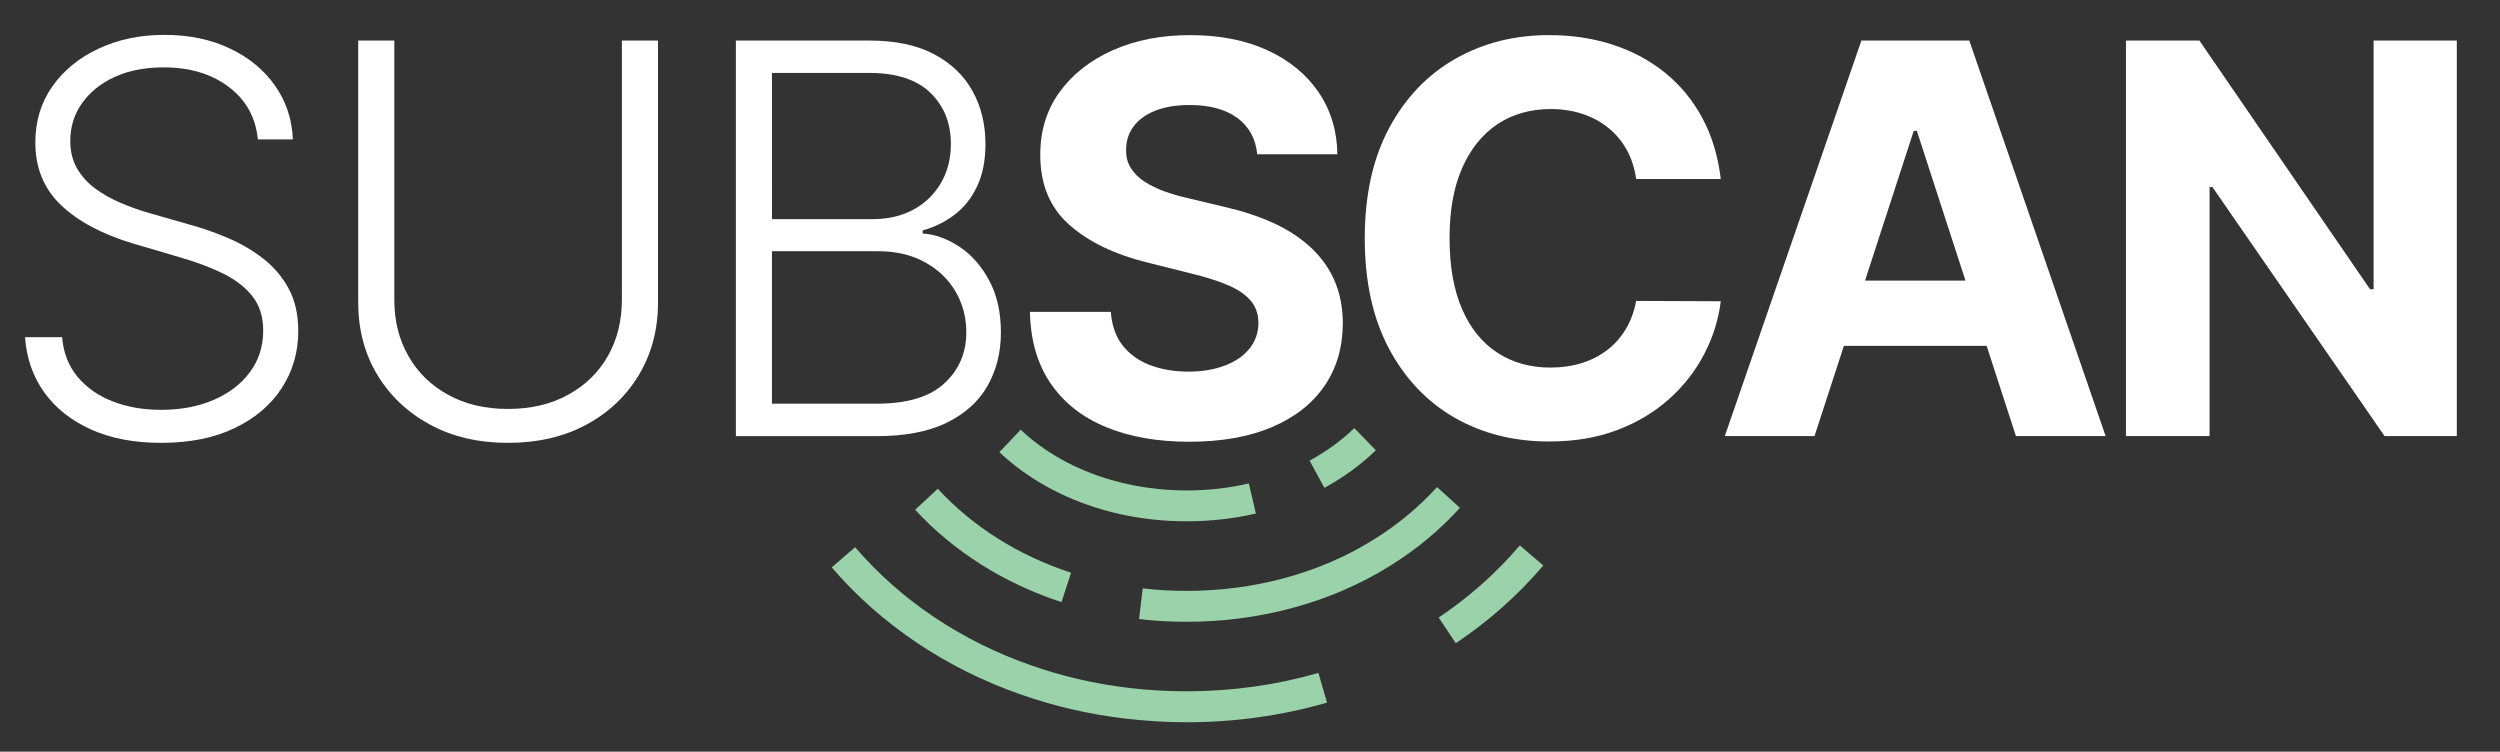
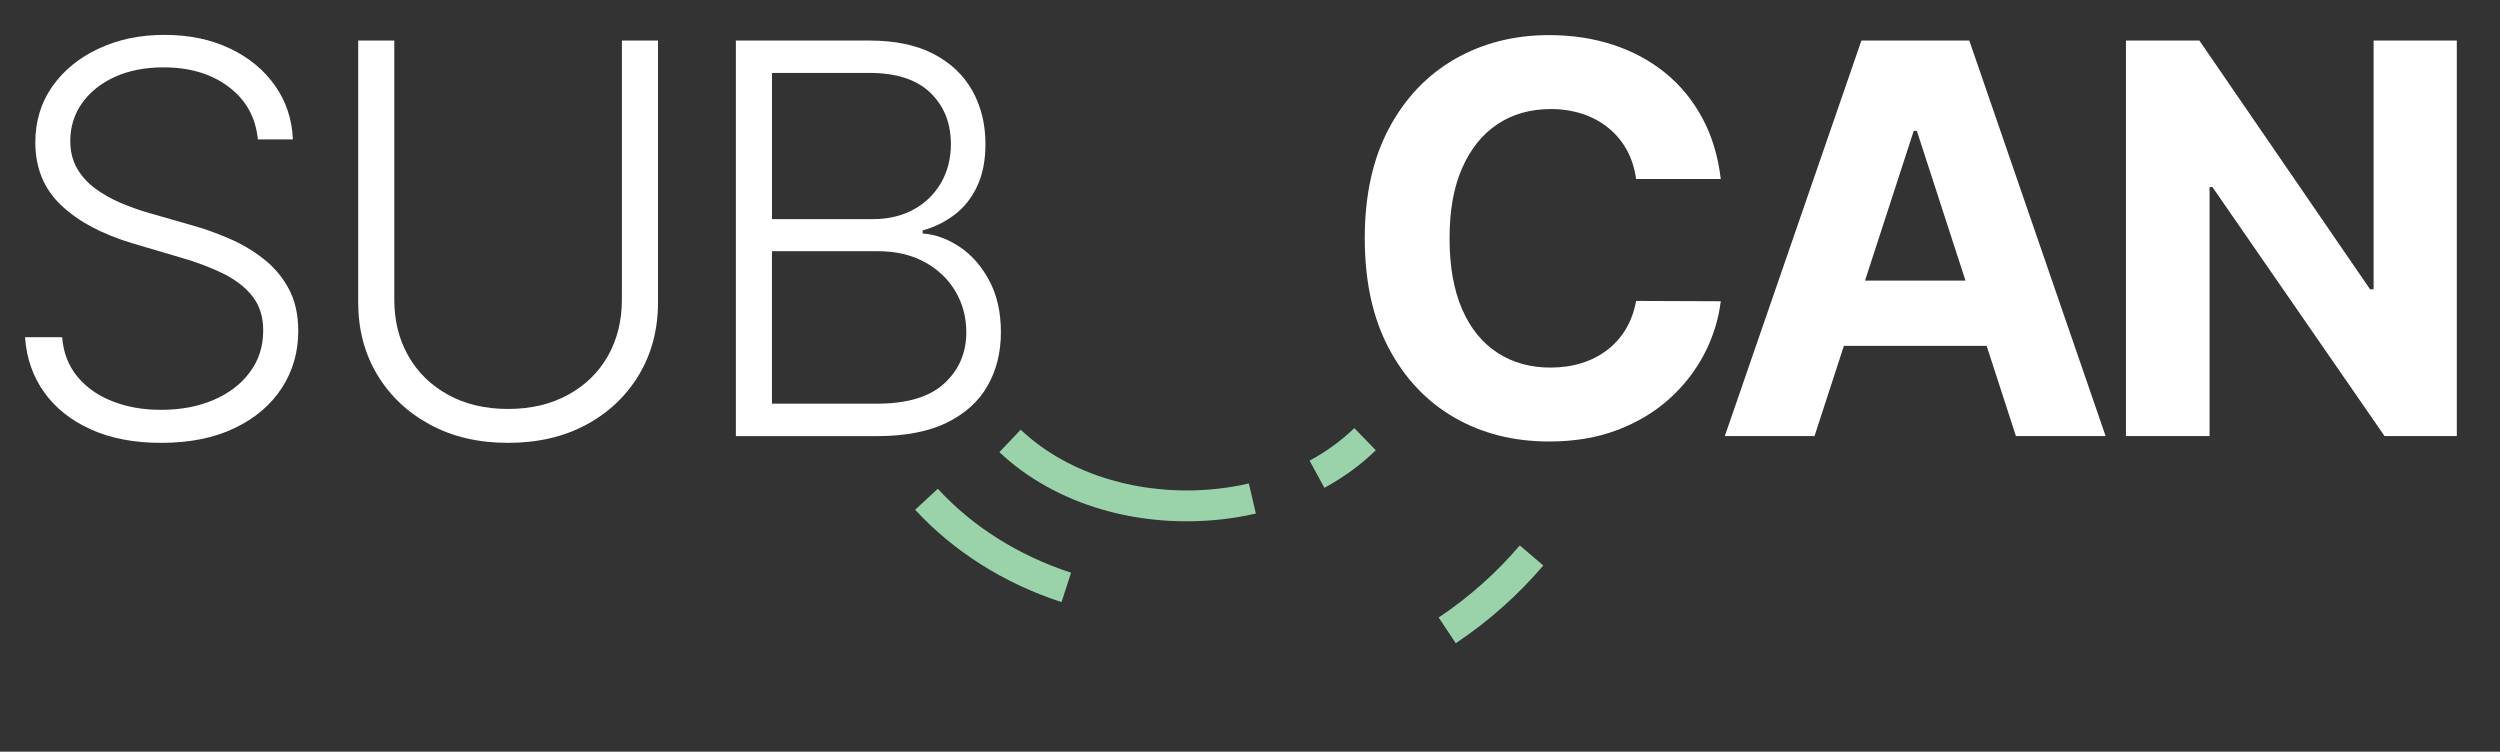
<svg xmlns="http://www.w3.org/2000/svg" id="Layer_1" viewBox="0 0 1431.81 430.48">
  <rect x="0" y="0" width="1431.81" height="430.48" fill="#333333" stroke="none" />
  <defs>
    <style>      .st0 {        fill: #9ad3aa;      }      .st1 {        fill: #fff;      }    </style>
  </defs>
  <path class="st1" d="M150.82,148.18c-5.99-4.69-12.61-8.6-19.86-11.69-7.2-3.09-14.45-5.66-21.65-7.64l-23.92-6.86c-5.46-1.55-10.83-3.48-16.19-5.75-5.36-2.27-10.25-5.03-14.59-8.21-4.4-3.24-7.88-7.1-10.49-11.6-2.56-4.49-3.87-9.71-3.87-15.71,0-8.12,2.27-15.37,6.82-21.75,4.54-6.38,10.83-11.36,18.8-14.98,8.02-3.62,17.3-5.41,27.84-5.41,14.98,0,27.4,3.72,37.26,11.16,9.91,7.44,15.47,17.49,16.72,30.11h20.05c-.48-11.5-3.87-21.8-10.25-30.83-6.38-9.04-14.98-16.14-25.86-21.26-10.83-5.17-23.29-7.78-37.41-7.78s-26.48,2.61-37.64,7.83c-11.16,5.17-20.05,12.42-26.58,21.65-6.52,9.28-9.76,20.01-9.76,32.14,0,14.55,4.88,26.48,14.69,35.86,9.81,9.38,23.63,16.72,41.41,22.04l27.06,7.97c9.38,2.71,17.64,5.85,24.74,9.37,7.1,3.58,12.66,7.93,16.67,13.14,3.96,5.17,5.94,11.6,5.94,19.28,0,9.09-2.51,17.01-7.59,23.82-5.03,6.86-11.98,12.18-20.78,15.95-8.79,3.82-18.85,5.7-30.16,5.7-10.15,0-19.38-1.59-27.64-4.83-8.26-3.19-14.98-7.88-20.15-14.06-5.17-6.23-8.12-13.77-8.84-22.71H14.34c.82,11.94,4.5,22.47,10.97,31.56,6.47,9.04,15.42,16.14,26.78,21.26,11.36,5.12,24.74,7.68,40.16,7.68,16.38,0,30.44-2.8,42.14-8.46,11.74-5.61,20.73-13.29,27.01-22.96,6.28-9.67,9.42-20.54,9.42-32.62,0-9.42-1.83-17.54-5.51-24.31-3.62-6.72-8.46-12.42-14.5-17.11Z" />
  <path class="st1" d="M356.16,167.9v3.87c0,12.03-2.71,22.76-8.02,32.14-5.36,9.42-12.95,16.82-22.76,22.18-9.81,5.41-21.26,8.12-34.41,8.12s-24.55-2.71-34.36-8.12c-9.76-5.36-17.35-12.76-22.71-22.18-5.37-9.37-8.07-20.1-8.07-32.14V23.2h-20.68v150.01c0,15.42,3.62,29.19,10.83,41.27,7.25,12.08,17.3,21.65,30.2,28.66,12.9,7.01,27.84,10.49,44.8,10.49s31.99-3.48,44.89-10.44c12.86-6.96,22.91-16.53,30.16-28.66,7.2-12.13,10.83-25.9,10.83-41.32V23.2h-20.68v144.69Z" />
  <path class="st1" d="M542.21,242.08c10.49-5.12,18.32-12.18,23.39-21.12,5.08-8.94,7.64-19.14,7.64-30.59s-2.22-21.41-6.67-29.67c-4.4-8.26-10.05-14.69-16.91-19.28-6.86-4.59-13.92-7.2-21.22-7.68v-1.79c6.72-1.84,12.76-4.83,18.22-8.94,5.46-4.16,9.81-9.57,12.95-16.29,3.19-6.72,4.78-14.79,4.78-24.21,0-11.36-2.46-21.5-7.44-30.44-4.93-8.89-12.32-15.95-22.18-21.12-9.81-5.17-22.13-7.73-36.87-7.73h-76.45v226.56h80.66c16.24,0,29.58-2.56,40.11-7.68ZM497.9,41.76c15.47,0,27.11,3.82,34.94,11.36,7.83,7.59,11.75,17.35,11.75,29.38,0,8.31-1.89,15.76-5.65,22.23-3.77,6.48-8.99,11.6-15.71,15.27-6.72,3.67-14.55,5.51-23.44,5.51h-57.66V41.76h55.77ZM442.13,143.88h60.84c10.2,0,19.04,2.08,26.63,6.23,7.54,4.11,13.44,9.71,17.59,16.72,4.16,7.06,6.24,14.88,6.24,23.53,0,11.74-4.2,21.46-12.57,29.19-8.36,7.78-21.31,11.65-38.76,11.65h-59.98v-87.33Z" />
-   <path class="st1" d="M701.74,209.26c-6,2.37-13.05,3.58-21.17,3.58s-15.66-1.31-22.18-3.82c-6.52-2.56-11.74-6.38-15.61-11.41-3.87-5.07-6.04-11.4-6.57-18.99h-46.34c.34,16.33,4.3,29.96,11.89,41.03,7.54,11.02,18.07,19.33,31.66,24.94,13.53,5.61,29.43,8.41,47.7,8.41s34.22-2.8,47.31-8.36c13.1-5.56,23.15-13.44,30.11-23.58,6.96-10.15,10.49-22.13,10.53-36-.05-9.42-1.79-17.83-5.12-25.13-3.33-7.3-8.07-13.63-14.11-18.99-6.04-5.41-13.19-9.95-21.46-13.63-8.26-3.67-17.35-6.62-27.21-8.84l-20.35-4.88c-4.98-1.11-9.62-2.46-13.97-4.01-4.35-1.59-8.17-3.48-11.5-5.65-3.33-2.18-5.9-4.78-7.78-7.83-1.88-3-2.75-6.52-2.61-10.58,0-4.88,1.4-9.23,4.25-13.1,2.85-3.82,6.96-6.81,12.32-8.99,5.41-2.17,11.98-3.29,19.81-3.29,11.5,0,20.64,2.51,27.35,7.44,6.67,4.93,10.49,11.89,11.35,20.78h45.91c-.19-13.48-3.82-25.37-10.82-35.62-7.01-10.24-16.82-18.27-29.38-24.02-12.57-5.75-27.26-8.6-44.07-8.6s-31.27,2.85-44.27,8.6c-12.95,5.75-23.15,13.77-30.59,24.02-7.39,10.25-11.07,22.23-11.02,35.96-.05,16.72,5.41,30.06,16.48,39.92,11.07,9.91,26.19,17.16,45.28,21.84l24.65,6.19c8.26,1.98,15.27,4.21,20.97,6.62,5.7,2.42,10.05,5.36,13.05,8.84,2.99,3.48,4.49,7.78,4.49,12.86,0,5.46-1.64,10.29-4.98,14.5-3.33,4.2-7.97,7.49-14.01,9.81Z" />
  <path class="st1" d="M857.6,71.15c8.7-5.8,18.94-8.7,30.69-8.7,6.47,0,12.52.97,18.07,2.8,5.56,1.84,10.49,4.49,14.74,7.97,4.3,3.43,7.78,7.64,10.54,12.52,2.71,4.93,4.54,10.54,5.41,16.77h48.47c-1.55-13.1-5.07-24.79-10.58-34.94-5.46-10.2-12.57-18.8-21.26-25.86-8.75-7.06-18.7-12.42-29.96-16.09-11.21-3.67-23.44-5.51-36.54-5.51-19.91,0-37.84,4.54-53.79,13.63-15.95,9.13-28.56,22.33-37.84,39.68-9.28,17.35-13.92,38.37-13.92,63.07s4.59,45.62,13.77,62.97c9.18,17.3,21.7,30.54,37.6,39.72,15.9,9.13,33.93,13.68,54.17,13.68,14.5,0,27.55-2.17,39.1-6.57,11.55-4.4,21.5-10.34,29.86-17.93,8.36-7.54,15.03-16.14,20.01-25.76,4.98-9.62,8.12-19.62,9.38-30.06l-48.47-.19c-1.11,6.04-3.09,11.41-5.9,16.14-2.85,4.74-6.43,8.75-10.68,11.99-4.3,3.29-9.18,5.8-14.69,7.49-5.46,1.69-11.45,2.56-17.83,2.56-11.45,0-21.51-2.8-30.2-8.41-8.7-5.61-15.51-13.92-20.3-24.89-4.83-11.02-7.25-24.6-7.25-40.74s2.37-29.09,7.15-40.11c4.83-11.02,11.55-19.43,20.25-25.23Z" />
  <path class="st1" d="M1066.08,23.2l-78.24,226.56h51.37l16.82-51.66h81.77l16.77,51.66h51.37l-78.09-226.56h-61.76ZM1068.15,160.69l27.89-85.73h1.79l27.84,85.73h-57.51Z" />
  <polygon class="st1" points="1359.42 23.2 1359.42 165.67 1357.39 165.67 1259.62 23.2 1217.58 23.2 1217.58 249.76 1265.47 249.76 1265.47 107.15 1267.12 107.15 1365.7 249.76 1407.07 249.76 1407.07 23.2 1359.42 23.2" />
-   <path class="st0" d="M760.01,402.41c-25.78,7.45-52.83,11.24-80.41,11.24-12.2,0-24.28-.78-35.94-2.22-20.25-2.4-40.09-7.03-58.9-13.64-42.85-14.9-80.35-40.15-108.42-72.84l13.4-11.54c26.08,30.35,60.94,53.79,100.85,67.67,17.61,6.19,36.18,10.52,55.17,12.8,11,1.38,22.42,2.04,33.84,2.04,25.9,0,51.33-3.55,75.49-10.52l4.93,17.01Z" />
  <path class="st0" d="M883.88,323.86c-14.42,16.95-31.25,31.91-50.12,44.53l-9.8-14.72c17.43-11.66,33.05-25.54,46.46-41.29l13.46,11.48Z" />
  <path class="st0" d="M787.96,257.87c-8.53,8.29-18.45,15.56-29.45,21.52l-8.47-15.57c9.55-5.17,18.21-11.48,25.6-18.63l12.32,12.68Z" />
  <path class="st0" d="M719.26,294.11c-12.68,2.94-26.02,4.45-39.67,4.45-6.25,0-12.5-.3-18.51-.96-10.1-1.02-20.13-2.94-29.75-5.77-22.78-6.55-43.15-17.97-58.96-32.87l12.2-12.86c13.7,12.98,31.61,22.96,51.69,28.73,8.6,2.52,17.55,4.27,26.63,5.17,5.47.6,11.06.9,16.71.9,12.26,0,24.28-1.38,35.64-4.03l4.03,17.25Z" />
  <path class="st0" d="M613.43,328.01l-5.47,16.83c-32.88-10.7-61.84-29.03-83.84-52.89l12.98-12.02c19.95,21.7,46.34,38.28,76.33,48.08Z" />
-   <path class="st0" d="M836.13,290.85l-13.1-11.9c-10.39,11.45-22.52,21.52-36.08,29.96-15.64,9.81-33.08,17.31-51.84,22.32-17.74,4.76-36.42,7.18-55.5,7.18-8.64,0-17.1-.48-25.15-1.44l-2.09,17.58c8.74,1.04,17.91,1.56,27.24,1.56,20.63,0,40.85-2.62,60.08-7.78,20.46-5.46,39.53-13.67,56.65-24.4,14.92-9.29,28.31-20.41,39.8-33.07Z" />
</svg>